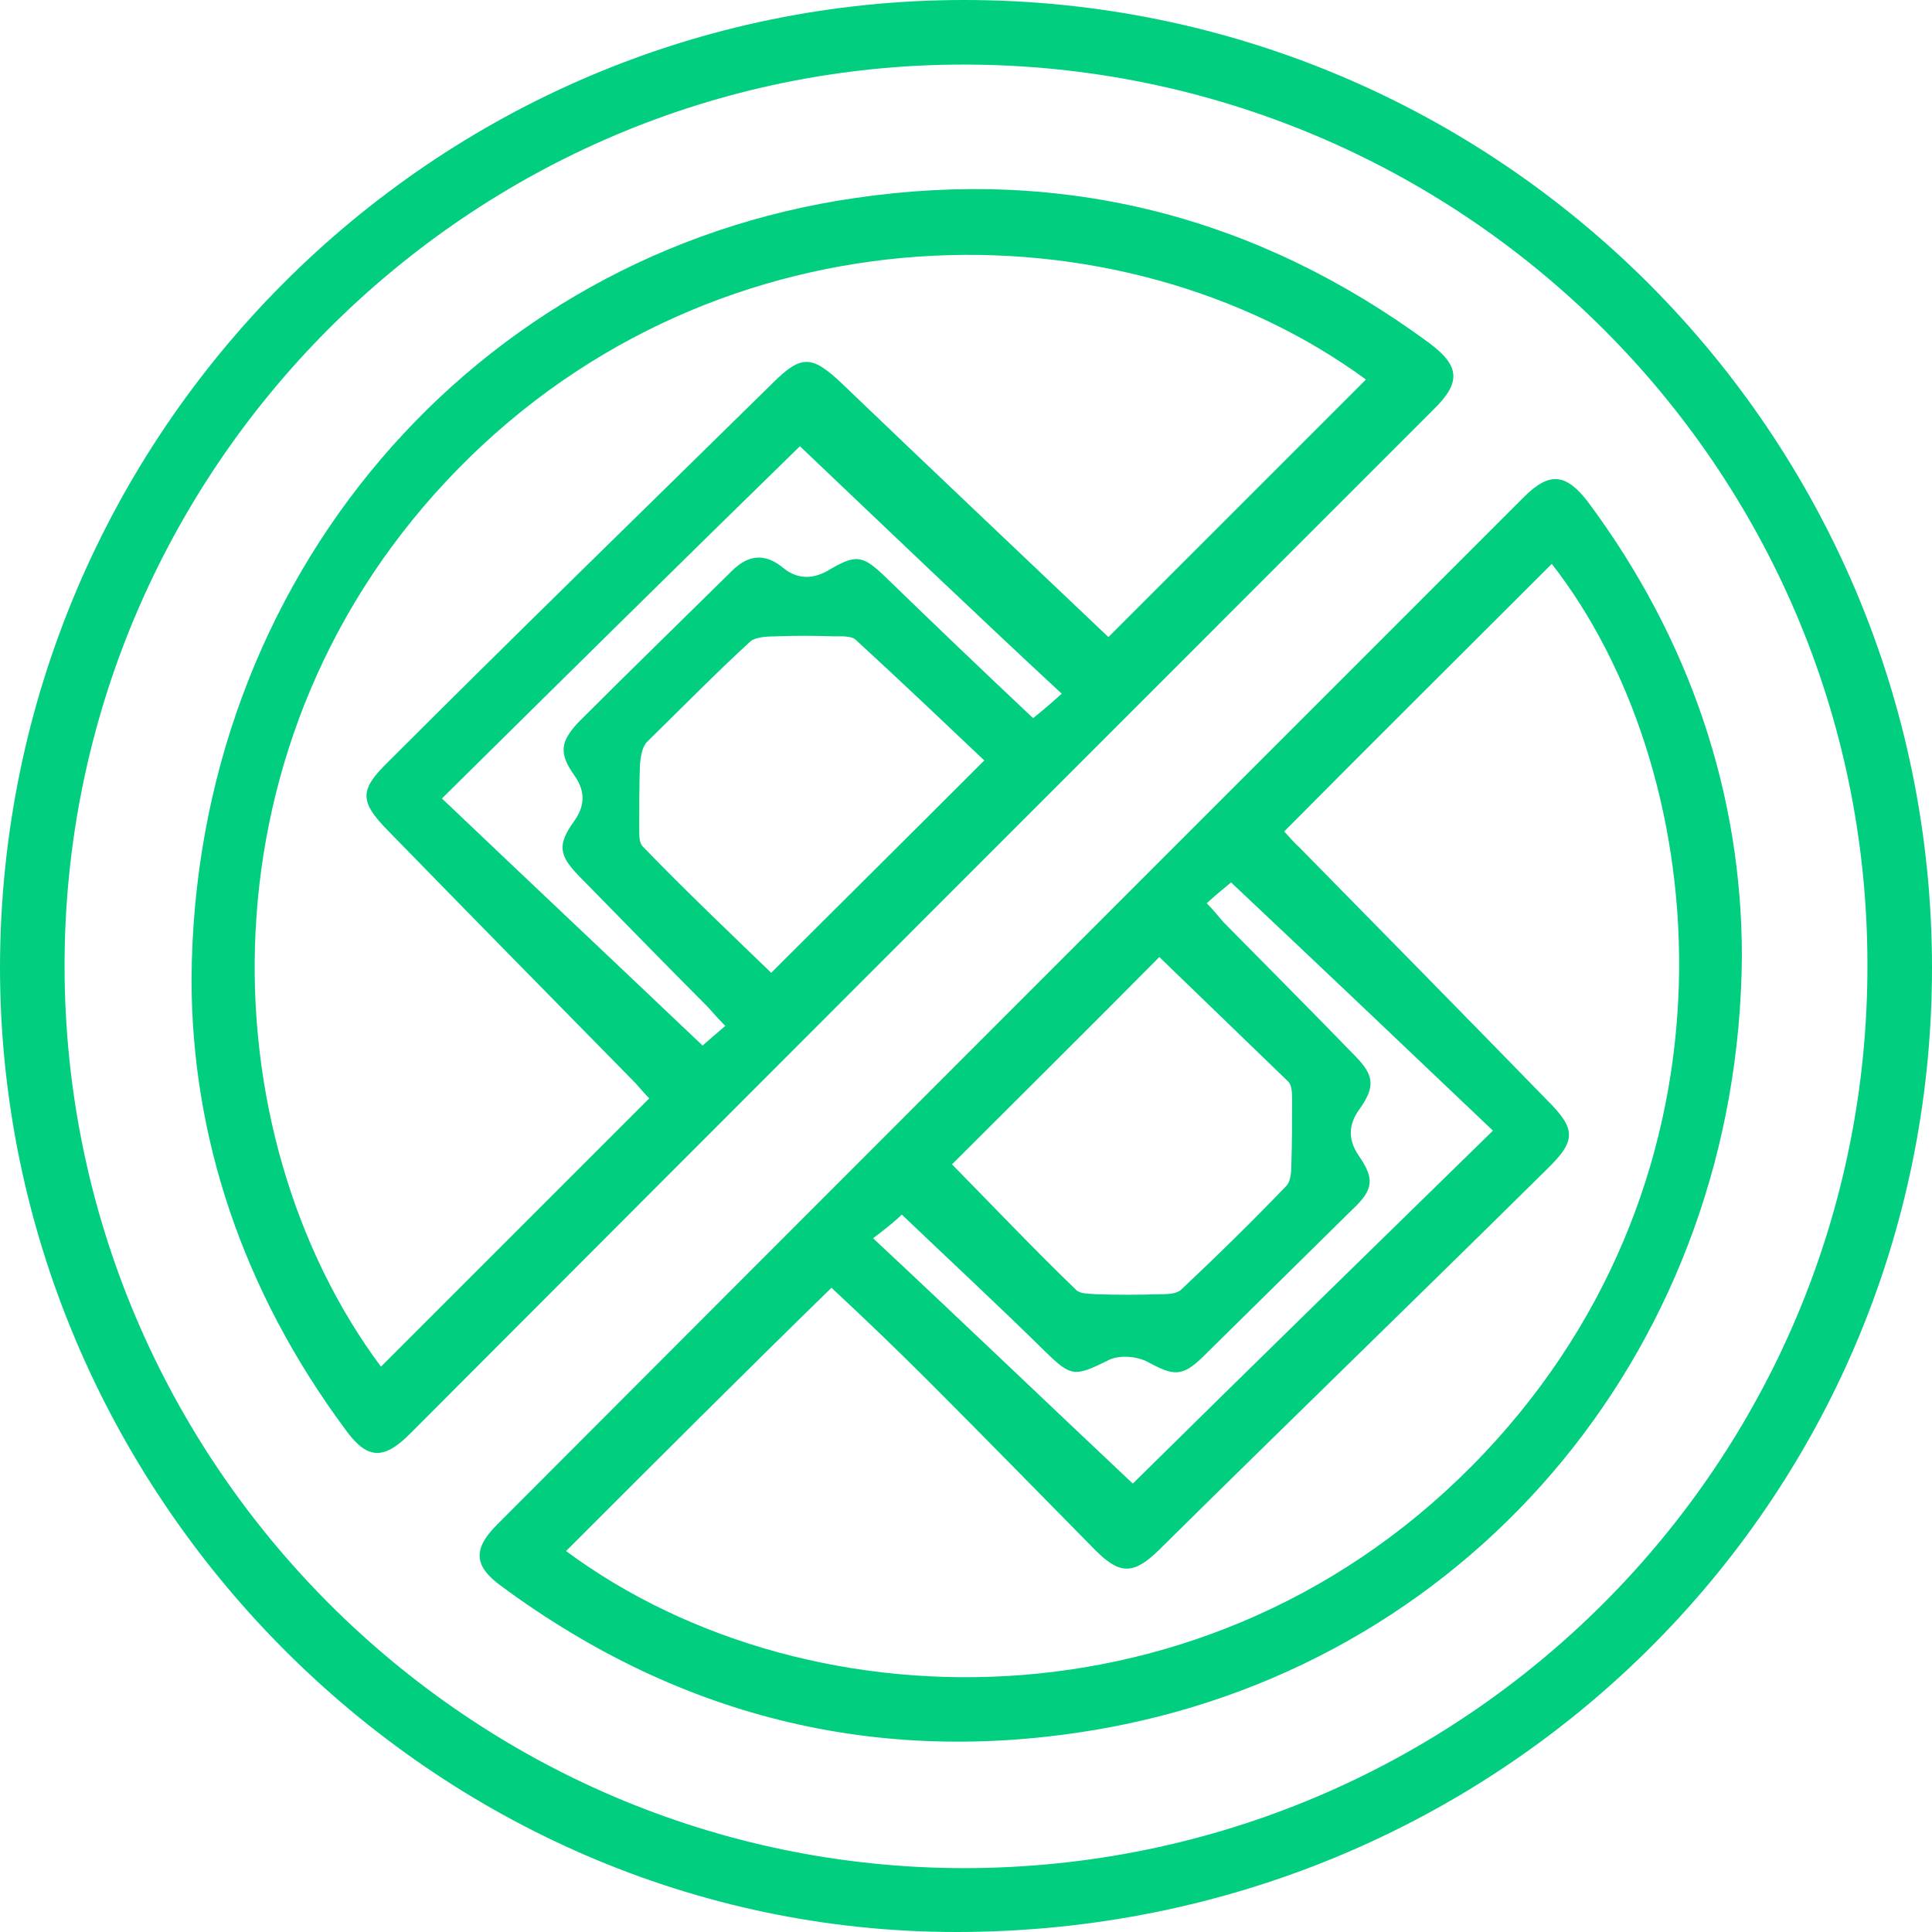
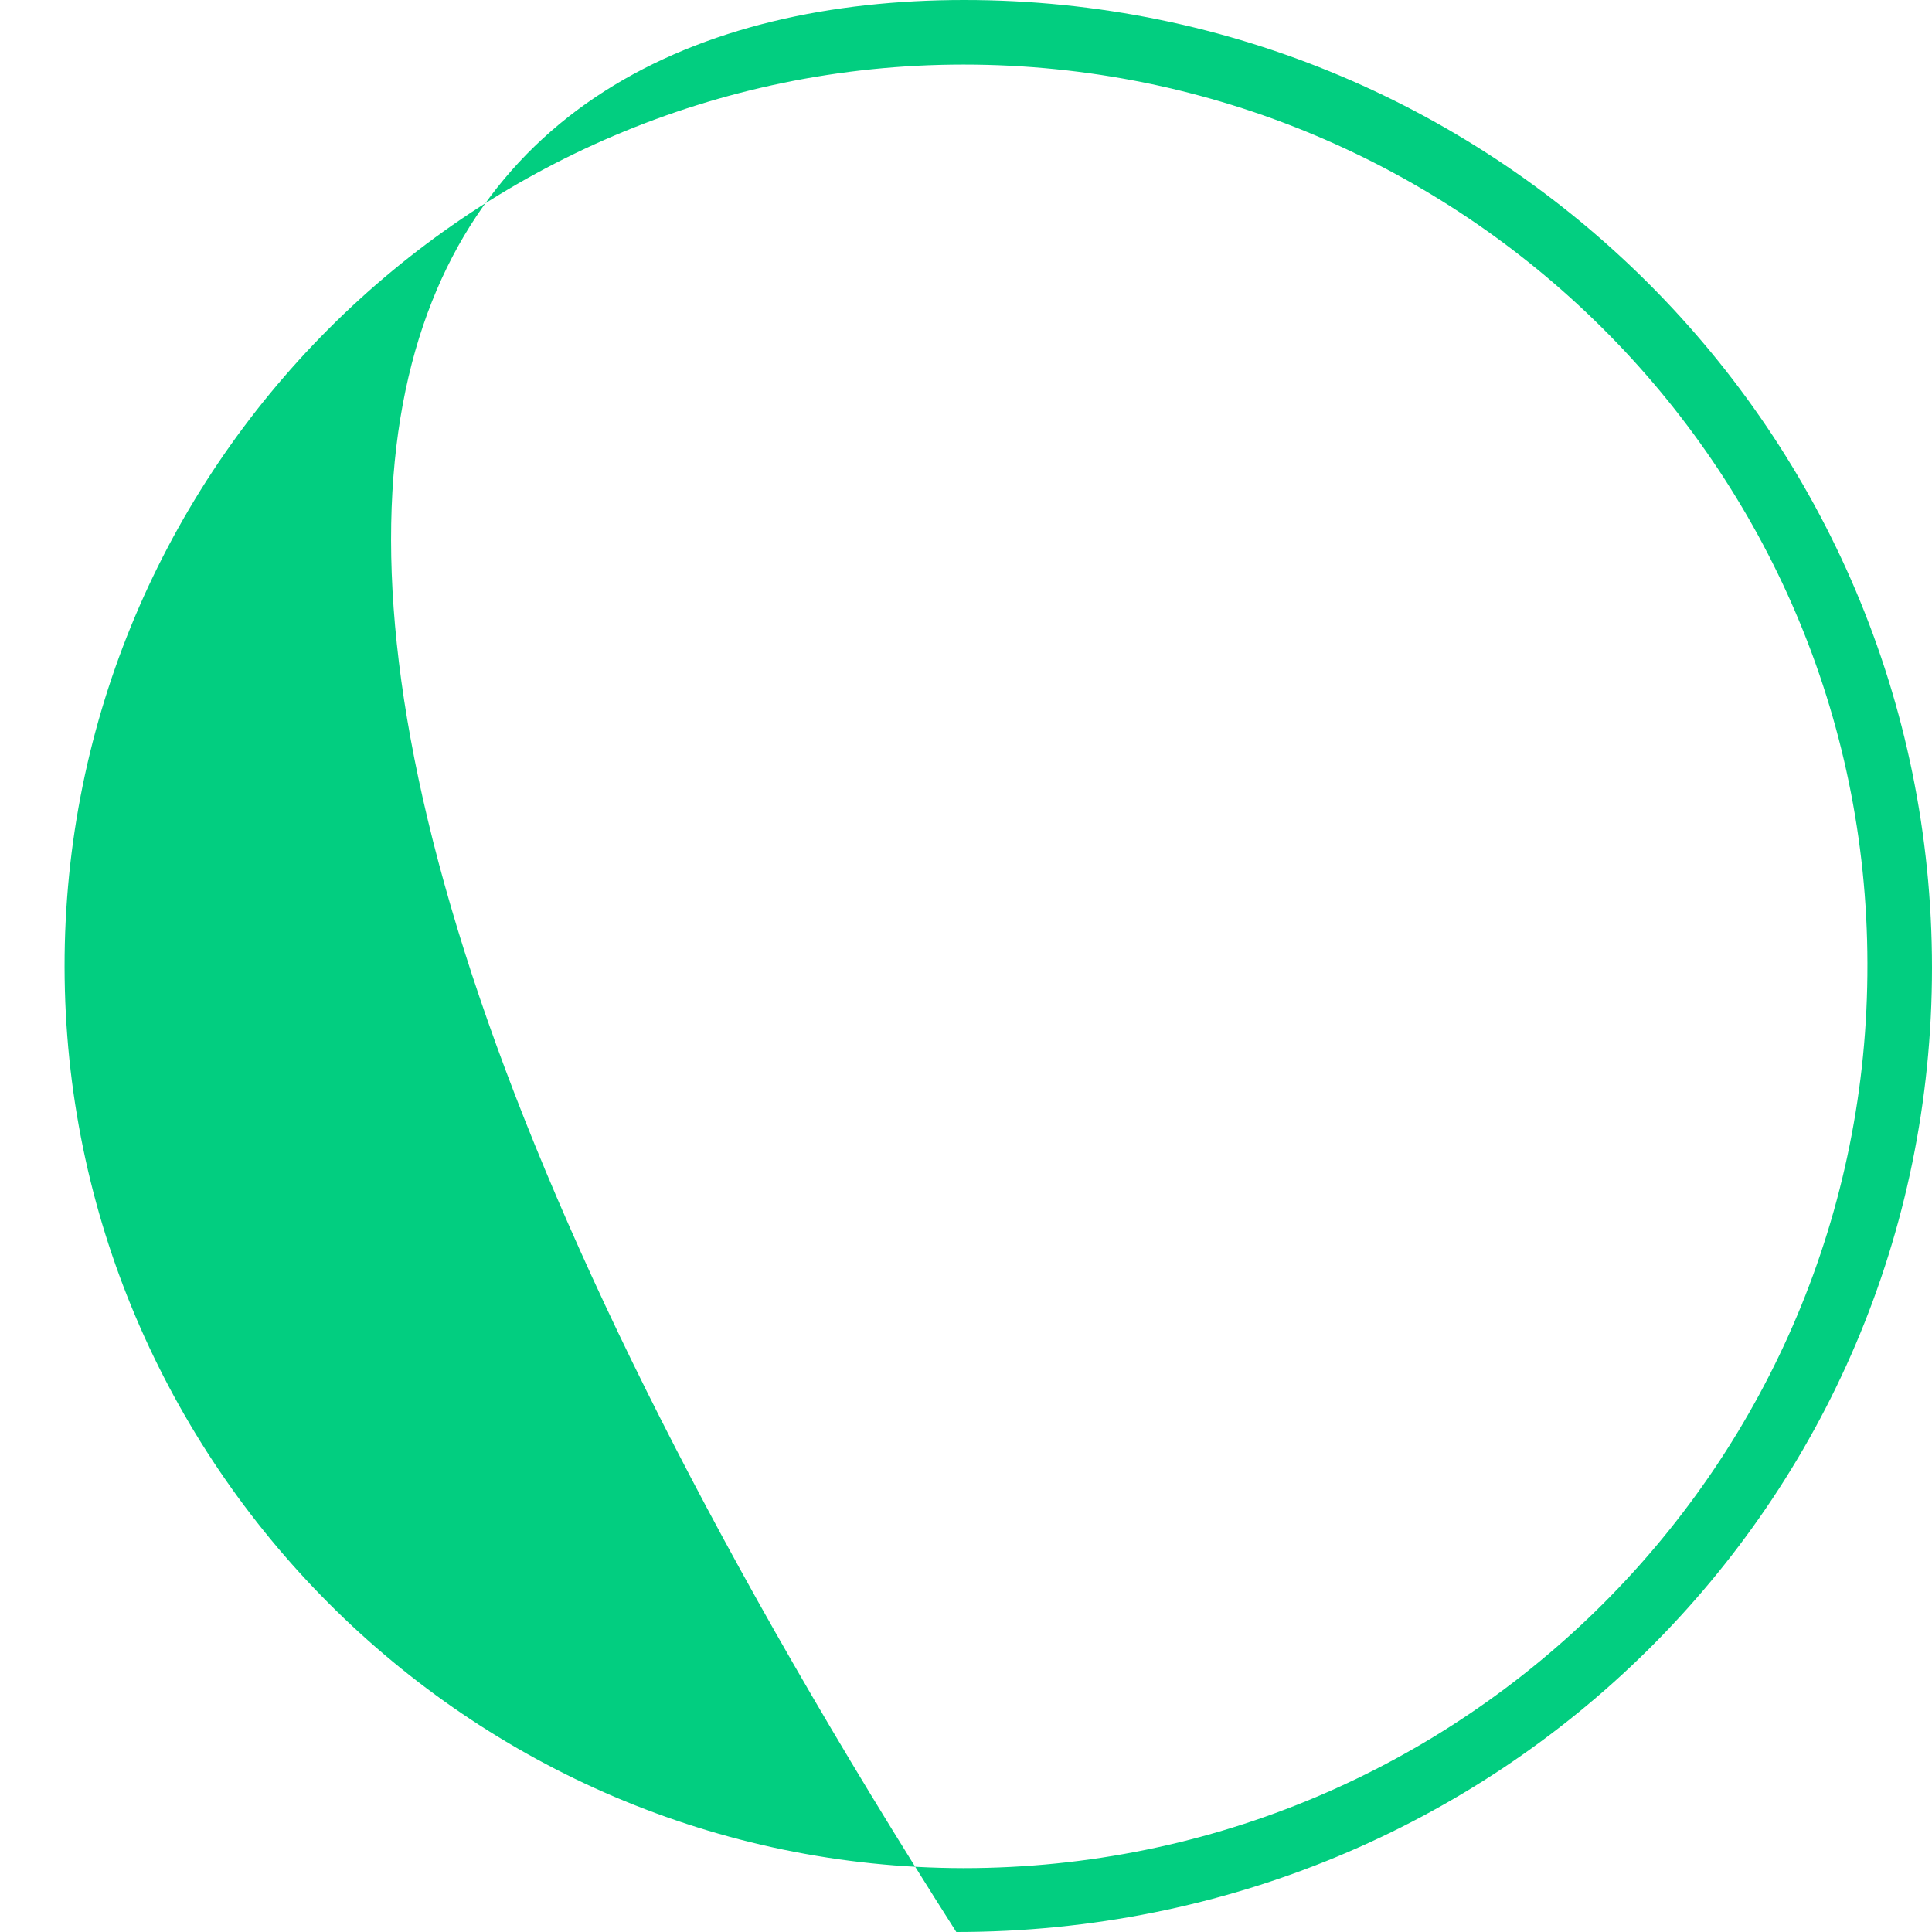
<svg xmlns="http://www.w3.org/2000/svg" version="1.1" id="Camada_1" x="0px" y="0px" viewBox="0 0 269.3 269.3" style="enable-background:new 0 0 269.3 269.3;" xml:space="preserve">
  <style type="text/css">
	.st0{fill:#02CE80;}
</style>
  <g>
-     <path class="st0" d="M134.4,0c74.5,0,134.9,60.4,134.9,134.9c0,74.6-60.5,134.4-136,134.4c-73,0-133.3-61-133.3-134.5   C0.1,60.4,60.4,0,134.4,0z M9,134.8c0.1,69.2,56.4,125.5,125.3,125.6c69.8,0,126.2-56.5,126-126.1C260.2,65,203.7,9,134.3,9   C65.3,9,8.9,65.5,9,134.8z" />
-     <path class="st0" d="M242.8,133.3c-0.4,53.7-36.8,97.9-88.3,107.5c-30.9,5.7-59.3-1-84.6-19.7c-3.9-2.8-4-5.2-0.6-8.6   C117,164.7,164.7,117,212.4,69.3c3.5-3.5,5.8-3.4,8.9,0.6C235.6,89.1,242.8,110.8,242.8,133.3z M78.9,216.2   c34.3,25.4,92.5,25.8,129.7-15.5c35.7-39.7,29.6-94.1,7.7-122.1c-12.4,12.4-24.8,24.7-37.3,37.3c0.6,0.6,1.3,1.5,2.1,2.2   c11.6,11.8,23.1,23.5,34.6,35.3c4,4,4,5.6,0,9.5c-18,17.8-36.2,35.4-54.2,53.2c-3.5,3.4-5.4,3.4-8.8,0   c-7.8-7.9-15.5-15.8-23.3-23.6c-4.5-4.5-9.1-8.9-13.5-13C103.6,191.5,91.3,203.8,78.9,216.2z M132.7,162.3   c5.7,5.8,11.4,11.8,17.3,17.5c0.6,0.6,1.8,0.5,2.8,0.6c2.9,0.1,5.8,0.1,8.8,0c1,0,2.3,0,3-0.6c5-4.7,10-9.6,14.7-14.5   c0.6-0.6,0.7-1.9,0.7-2.9c0.1-3,0.1-6.1,0.1-9c0-1,0-2.2-0.6-2.7c-6-5.8-12.1-11.7-17.9-17.3C152.4,142.7,142.7,152.3,132.7,162.3z    M121.7,172.6c12.2,11.4,24.1,22.8,36.2,34.2c15.9-15.7,32.7-32.1,50.2-49.2c-12.4-11.8-24.5-23.3-36.5-34.6   c-0.7,0.6-2.1,1.7-3.4,2.9c1,1,1.6,1.8,2.3,2.6c6.1,6.2,12.3,12.4,18.3,18.6c2.8,2.8,2.9,4.4,0.7,7.5c-1.6,2.2-1.6,4.3-0.1,6.5   c2.2,3.2,2.1,4.7-0.9,7.5c-6.9,6.8-14,13.8-20.9,20.6c-2.8,2.7-4,2.6-7.5,0.7c-1.6-0.9-4.3-1.1-5.8-0.2c-4.5,2.2-5,2.2-8.5-1.2   c-6.7-6.6-13.5-12.9-20.1-19.2C125,170,123.7,171.1,121.7,172.6z" />
-     <path class="st0" d="M26.7,136.5C27,80.6,66,35.3,119.2,27.6c29.3-4.3,56.1,2.6,80,20.2c4.3,3.2,4.5,5.5,0.6,9.3   c-47.6,47.6-95.2,95.2-142.7,142.8c-3.7,3.7-6,3.5-9-0.7C33.8,179.9,26.7,158.4,26.7,136.5z M154.5,88.8   c11.3-11.3,23.6-23.6,35.9-35.9c-34.3-25.1-90.1-24.7-126.5,12.4C27.1,102.8,28.9,158,53.1,190.5c12.4-12.4,24.8-24.8,37.4-37.4   c-0.5-0.5-1.2-1.3-1.9-2.1c-11.6-11.8-23.1-23.5-34.6-35.3c-3.9-4-3.9-5.6,0.1-9.5C71.8,88.5,89.8,71,107.7,53.4   c4-4,5.5-3.9,9.7,0.1C129.8,65.4,142.3,77.2,154.5,88.8z M107.5,135.6c9.4-9.4,19.1-19,29.7-29.6c-5.8-5.5-11.8-11.2-17.9-16.8   c-0.6-0.6-2.1-0.5-3-0.5c-2.7-0.1-5.5-0.1-8.2,0c-1.2,0-2.8,0.1-3.5,0.7c-4.9,4.5-9.6,9.3-14.4,14c-0.7,0.7-0.9,2.1-1,3.2   c-0.1,3-0.1,6.1-0.1,9c0,0.9,0,1.9,0.5,2.4C95.7,124.3,101.8,130.1,107.5,135.6z M111.5,62.2c-16.1,15.7-32.7,32.1-49.9,49.1   C73.9,123,86,134.4,98.1,145.9c-0.4,0.2-0.6,0.4-1,0.6c1.3-1.2,2.6-2.3,4-3.5c-0.9-0.9-1.6-1.7-2.4-2.6   c-6.1-6.1-12.1-12.3-18.1-18.4c-2.7-2.8-2.9-4.3-0.6-7.5c1.6-2.2,1.6-4.3,0-6.5c-2.1-3-1.9-4.6,0.6-7.3c7.1-7.1,14.2-14,21.4-21.1   c2.2-2.2,4.5-2.6,7.1-0.5c1.9,1.6,4,1.7,6.2,0.5c4-2.4,4.9-2.3,8.2,0.9c6.8,6.6,13.6,13.1,20.5,19.6c0.9-0.7,2.2-1.8,4-3.4   C135.5,85.1,123.7,73.8,111.5,62.2z" />
+     <path class="st0" d="M134.4,0c74.5,0,134.9,60.4,134.9,134.9c0,74.6-60.5,134.4-136,134.4C0.1,60.4,60.4,0,134.4,0z M9,134.8c0.1,69.2,56.4,125.5,125.3,125.6c69.8,0,126.2-56.5,126-126.1C260.2,65,203.7,9,134.3,9   C65.3,9,8.9,65.5,9,134.8z" />
  </g>
</svg>